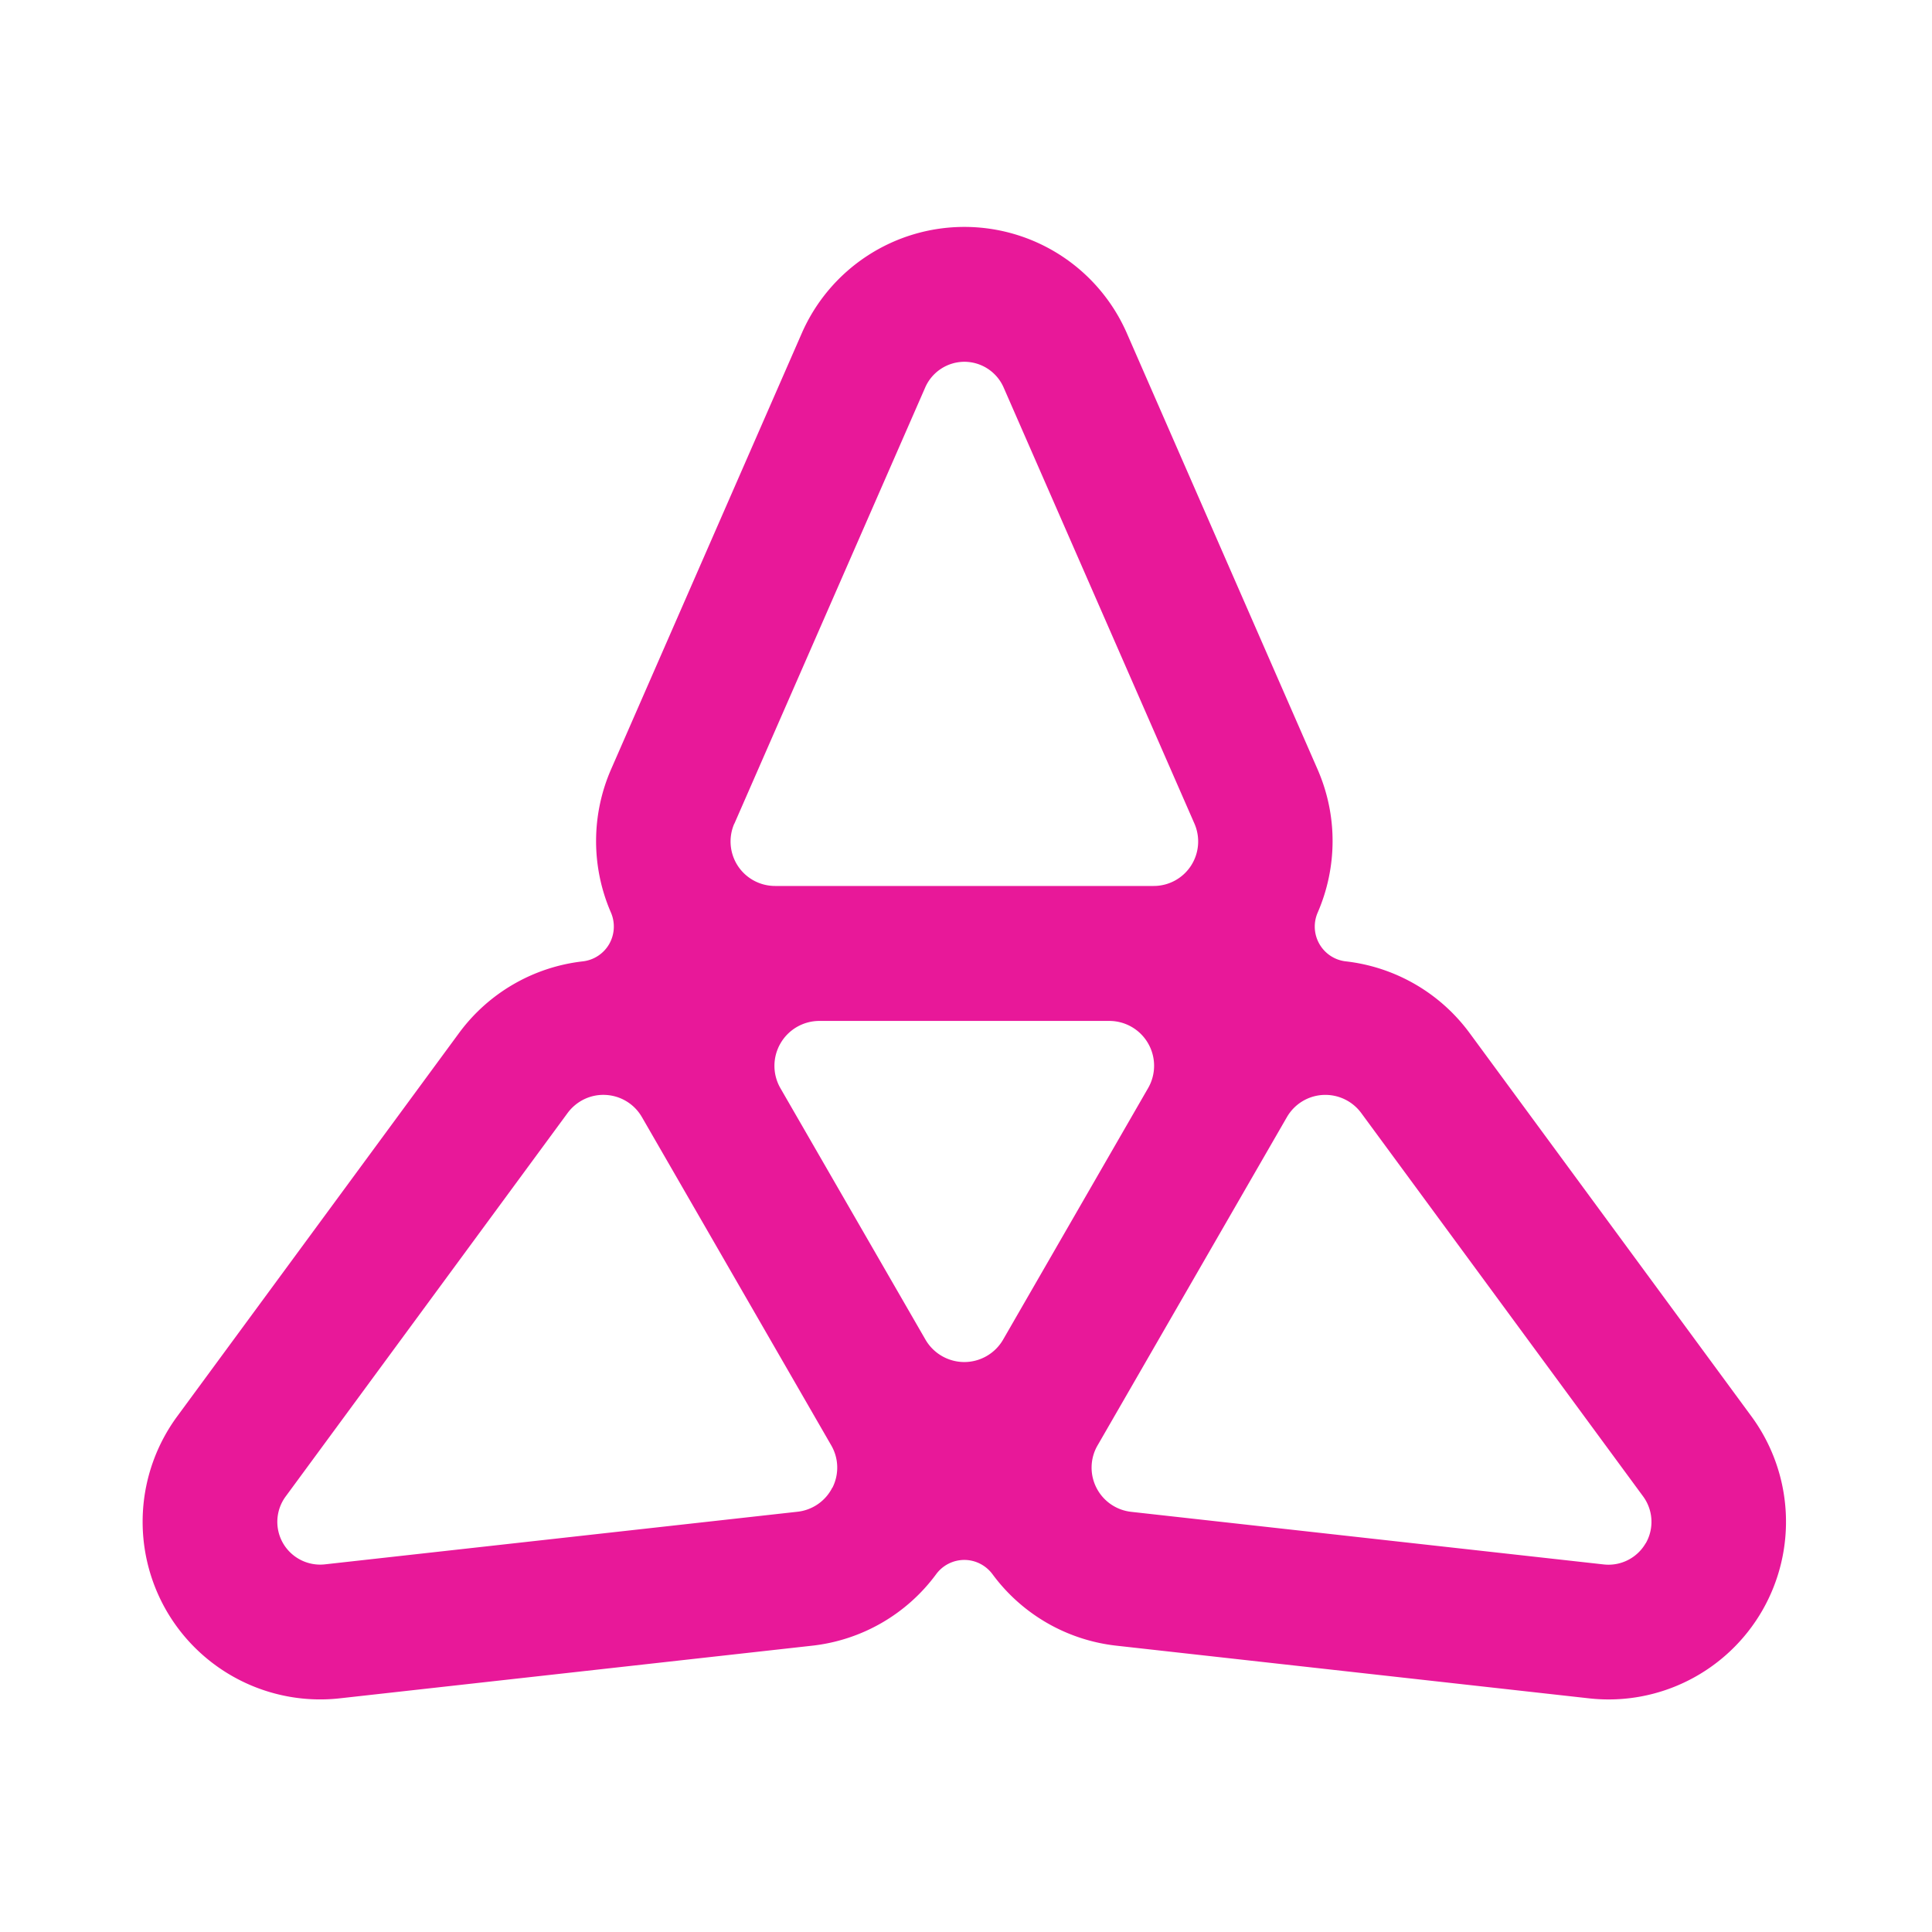
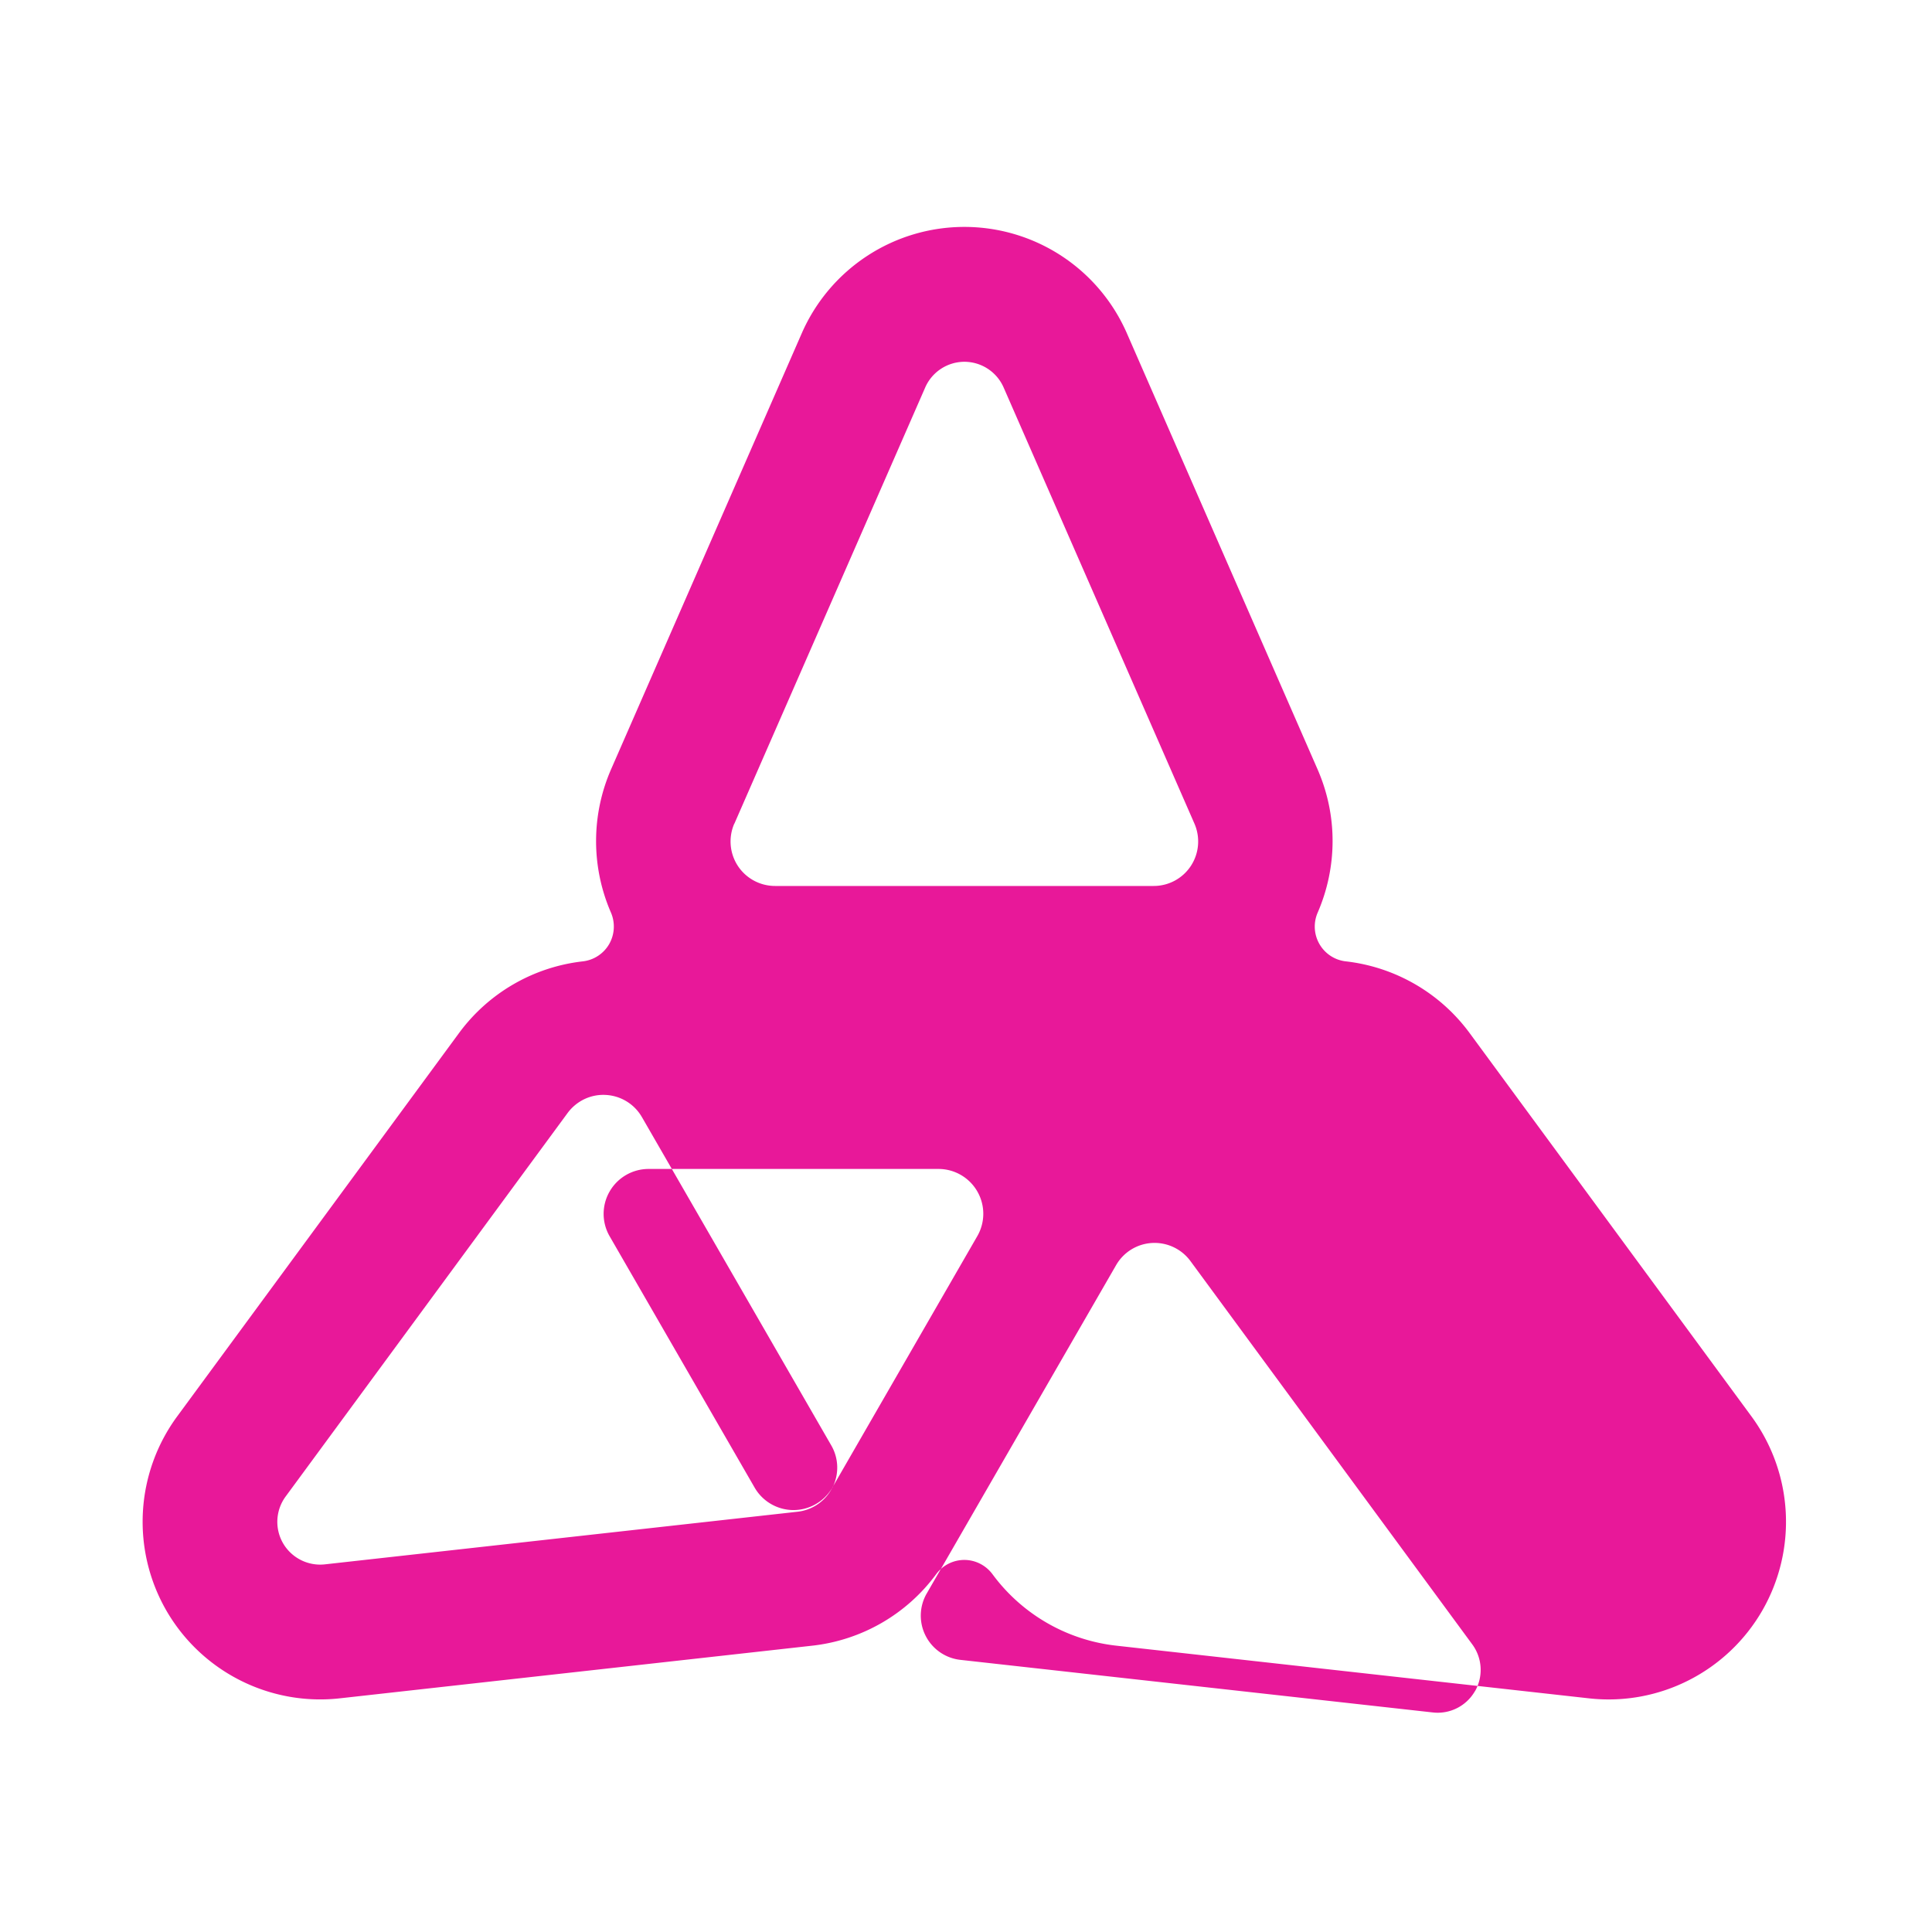
<svg xmlns="http://www.w3.org/2000/svg" width="298" height="298" fill="none">
-   <path d="m270.155 218.475-43.436-59.079a27.57 27.57 0 0 0-19.147-11.113 5.38 5.38 0 0 1-4.053-2.665 5.4 5.4 0 0 1-.272-4.86c2.979-6.874 3.16-14.853-.046-22.151l-29.385-67.195A27.356 27.356 0 0 0 148.74 35a27.379 27.379 0 0 0-25.075 16.413l-29.386 67.194a27.661 27.661 0 0 0-.045 22.151 5.448 5.448 0 0 1-.272 4.86 5.405 5.405 0 0 1-4.053 2.665 27.568 27.568 0 0 0-19.147 11.113l-43.436 59.079a27.451 27.451 0 0 0-1.663 29.949c5.444 9.417 15.94 14.731 26.738 13.535l72.822-8.115a27.523 27.523 0 0 0 19.177-11.038 5.4 5.4 0 0 1 4.34-2.195c1.709 0 3.312.818 4.341 2.195a27.521 27.521 0 0 0 19.177 11.038l72.821 8.115c10.799 1.212 21.295-4.103 26.739-13.535a27.453 27.453 0 0 0-1.663-29.949Zm-156.88-91.435 29.431-67.27a6.62 6.62 0 0 1 6.049-3.967 6.622 6.622 0 0 1 6.05 3.967l29.431 67.27a6.88 6.88 0 0 1-.544 6.511 6.855 6.855 0 0 1-5.748 3.104h-58.393a6.874 6.874 0 0 1-5.747-3.104 6.88 6.88 0 0 1-.544-6.511h.015Zm15.108 102.412a6.858 6.858 0 0 1-5.368 3.725l-72.897 8.115a6.624 6.624 0 0 1-6.458-3.255 6.6 6.6 0 0 1 .408-7.222l43.481-59.14c1.377-1.862 3.584-2.922 5.899-2.786a6.84 6.84 0 0 1 5.565 3.422l.046.076 29.113 50.479.045.076a6.845 6.845 0 0 1 .182 6.525l-.016-.015Zm26.346-22.832a6.927 6.927 0 0 1-5.989 3.467 6.934 6.934 0 0 1-5.989-3.452l-22.368-38.775a6.901 6.901 0 0 1 0-6.92 6.93 6.93 0 0 1 5.989-3.467h44.721a6.903 6.903 0 0 1 5.99 3.452 6.906 6.906 0 0 1 0 6.92l-22.354 38.775Zm99.107 31.417a6.623 6.623 0 0 1-6.458 3.27l-72.897-8.115a6.858 6.858 0 0 1-5.369-3.725 6.843 6.843 0 0 1 .182-6.525l.045-.076 29.113-50.479.046-.076a6.838 6.838 0 0 1 5.565-3.422 6.877 6.877 0 0 1 5.898 2.786l43.482 59.14a6.63 6.63 0 0 1 .408 7.222h-.015Z" fill="#E81899" />
+   <path d="m270.155 218.475-43.436-59.079a27.57 27.57 0 0 0-19.147-11.113 5.38 5.38 0 0 1-4.053-2.665 5.4 5.4 0 0 1-.272-4.86c2.979-6.874 3.16-14.853-.046-22.151l-29.385-67.195A27.356 27.356 0 0 0 148.74 35a27.379 27.379 0 0 0-25.075 16.413l-29.386 67.194a27.661 27.661 0 0 0-.045 22.151 5.448 5.448 0 0 1-.272 4.86 5.405 5.405 0 0 1-4.053 2.665 27.568 27.568 0 0 0-19.147 11.113l-43.436 59.079a27.451 27.451 0 0 0-1.663 29.949c5.444 9.417 15.94 14.731 26.738 13.535l72.822-8.115a27.523 27.523 0 0 0 19.177-11.038 5.4 5.4 0 0 1 4.34-2.195c1.709 0 3.312.818 4.341 2.195a27.521 27.521 0 0 0 19.177 11.038l72.821 8.115c10.799 1.212 21.295-4.103 26.739-13.535a27.453 27.453 0 0 0-1.663-29.949Zm-156.88-91.435 29.431-67.27a6.62 6.62 0 0 1 6.049-3.967 6.622 6.622 0 0 1 6.05 3.967l29.431 67.27a6.88 6.88 0 0 1-.544 6.511 6.855 6.855 0 0 1-5.748 3.104h-58.393a6.874 6.874 0 0 1-5.747-3.104 6.88 6.88 0 0 1-.544-6.511h.015Zm15.108 102.412a6.858 6.858 0 0 1-5.368 3.725l-72.897 8.115a6.624 6.624 0 0 1-6.458-3.255 6.6 6.6 0 0 1 .408-7.222l43.481-59.14c1.377-1.862 3.584-2.922 5.899-2.786a6.84 6.84 0 0 1 5.565 3.422l.046.076 29.113 50.479.045.076a6.845 6.845 0 0 1 .182 6.525l-.016-.015Za6.927 6.927 0 0 1-5.989 3.467 6.934 6.934 0 0 1-5.989-3.452l-22.368-38.775a6.901 6.901 0 0 1 0-6.92 6.93 6.93 0 0 1 5.989-3.467h44.721a6.903 6.903 0 0 1 5.99 3.452 6.906 6.906 0 0 1 0 6.92l-22.354 38.775Zm99.107 31.417a6.623 6.623 0 0 1-6.458 3.27l-72.897-8.115a6.858 6.858 0 0 1-5.369-3.725 6.843 6.843 0 0 1 .182-6.525l.045-.076 29.113-50.479.046-.076a6.838 6.838 0 0 1 5.565-3.422 6.877 6.877 0 0 1 5.898 2.786l43.482 59.14a6.63 6.63 0 0 1 .408 7.222h-.015Z" fill="#E81899" />
</svg>